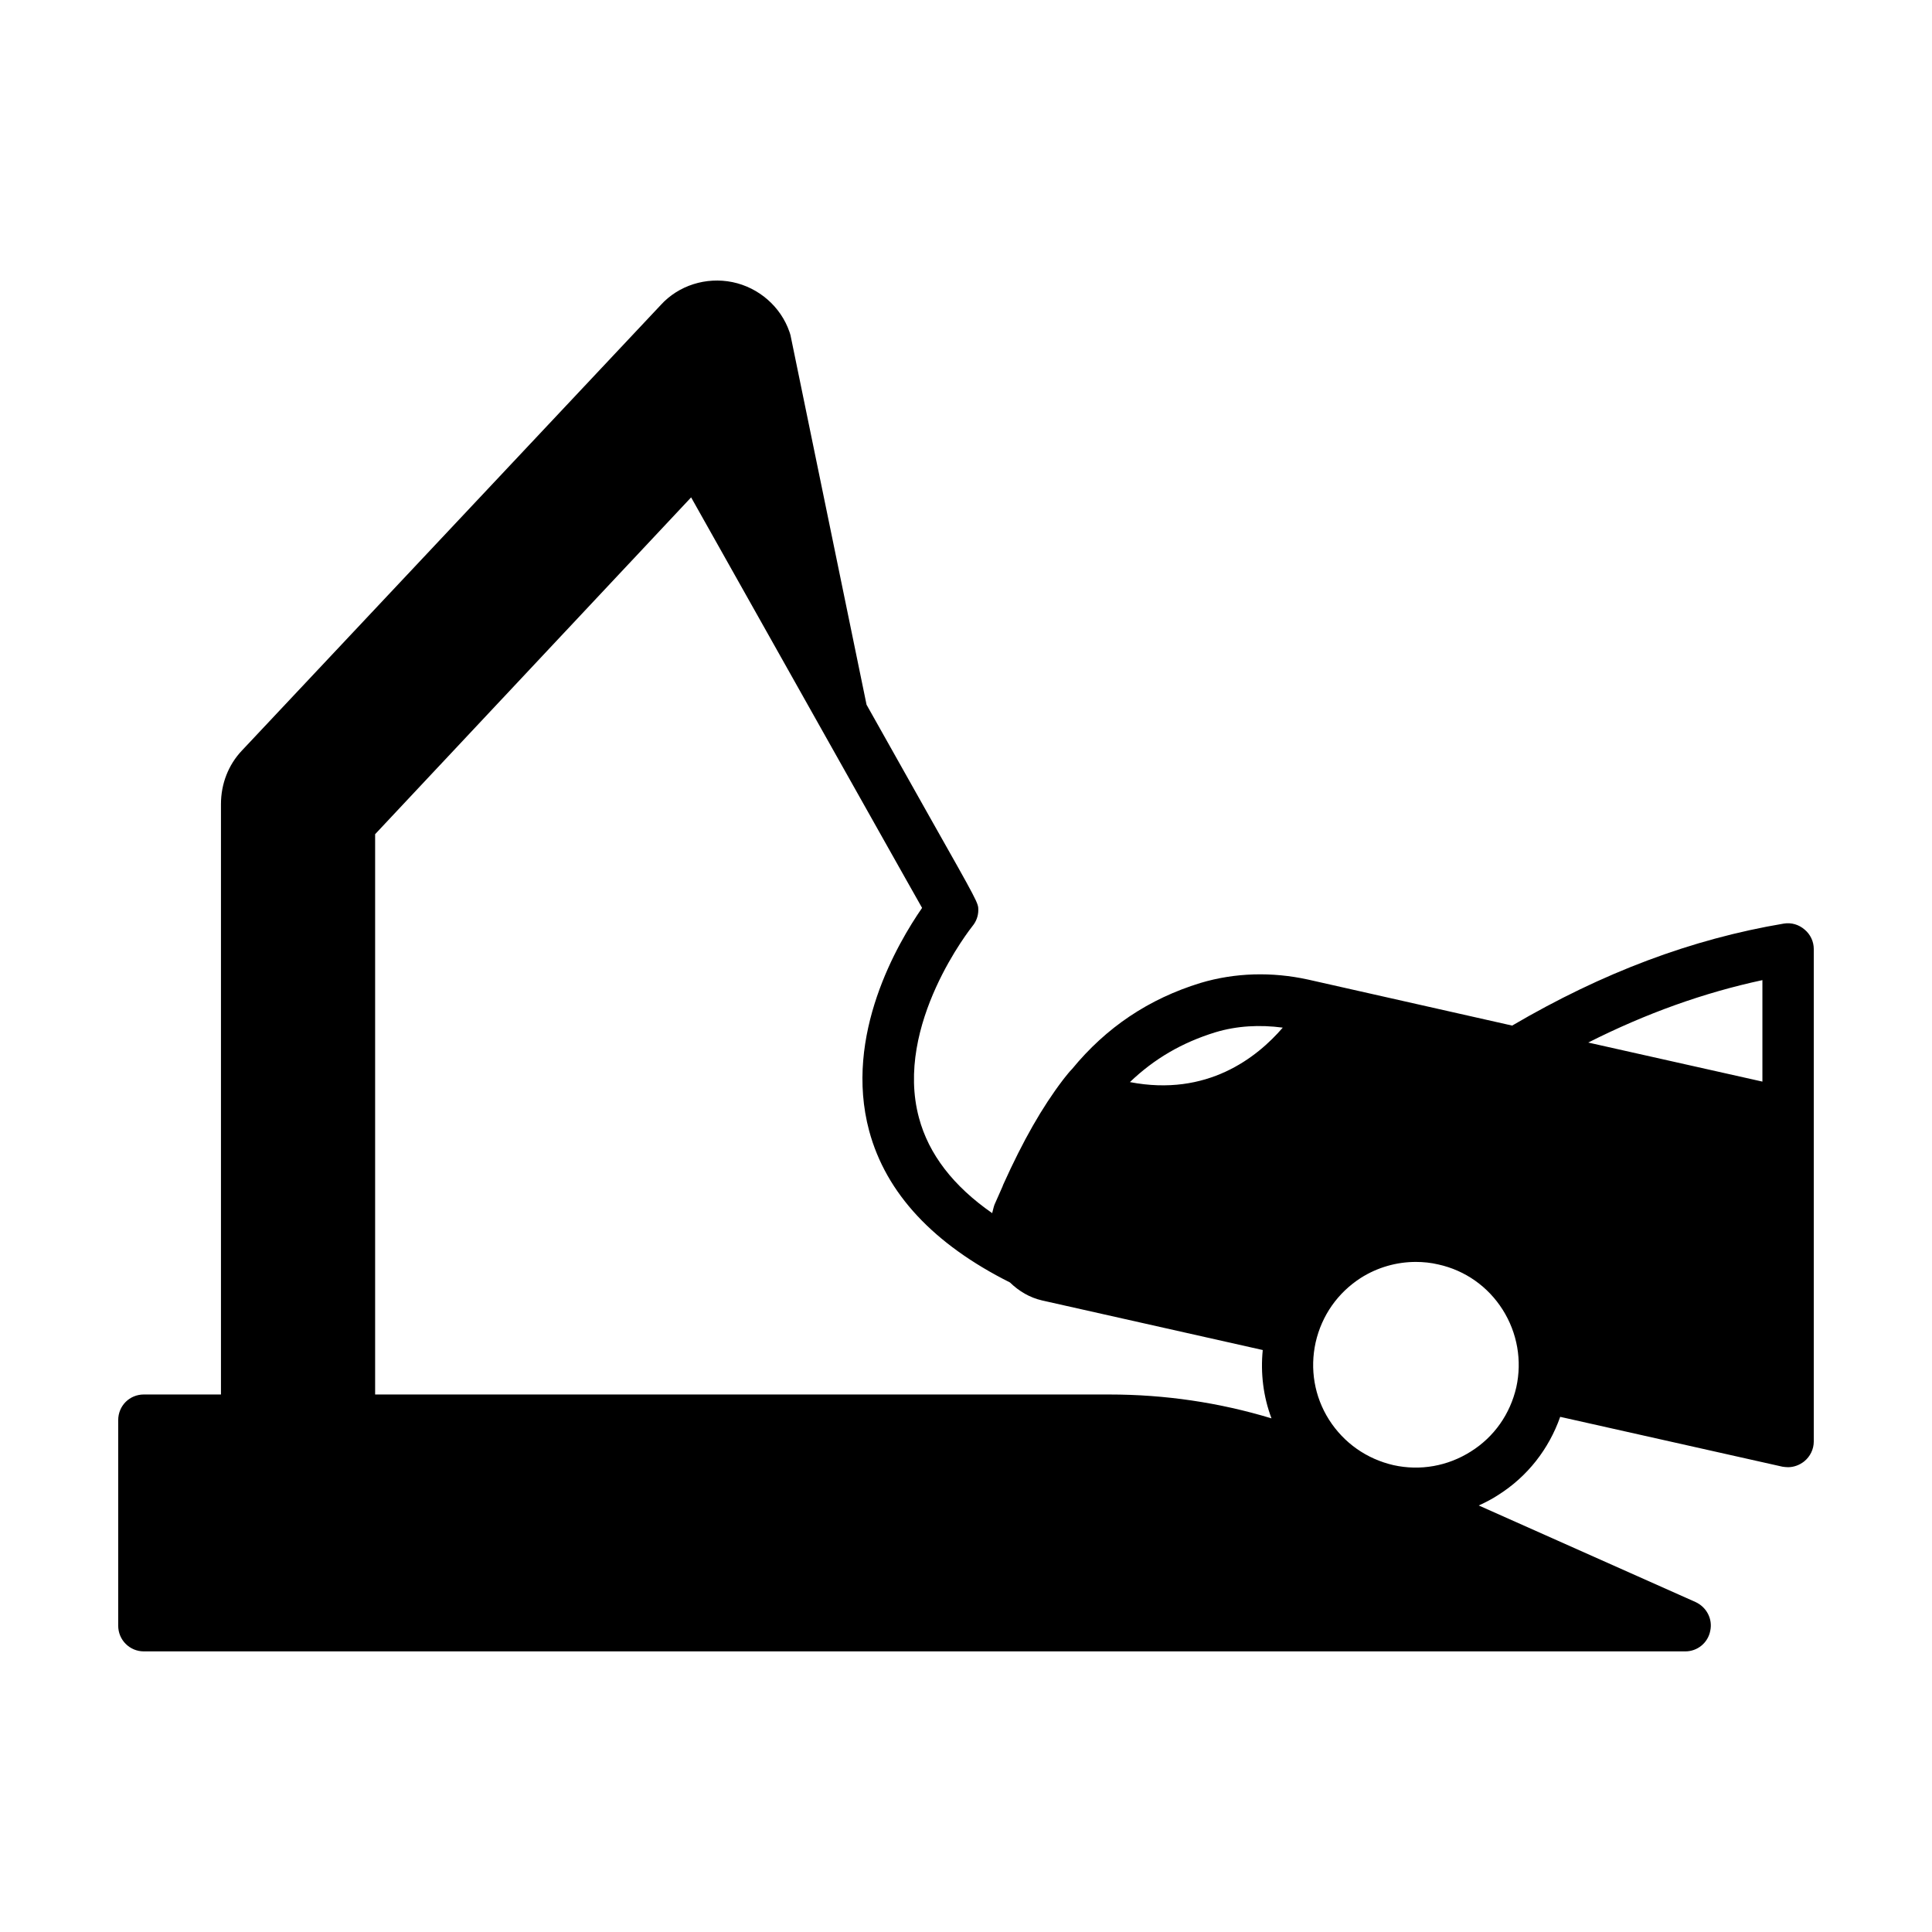
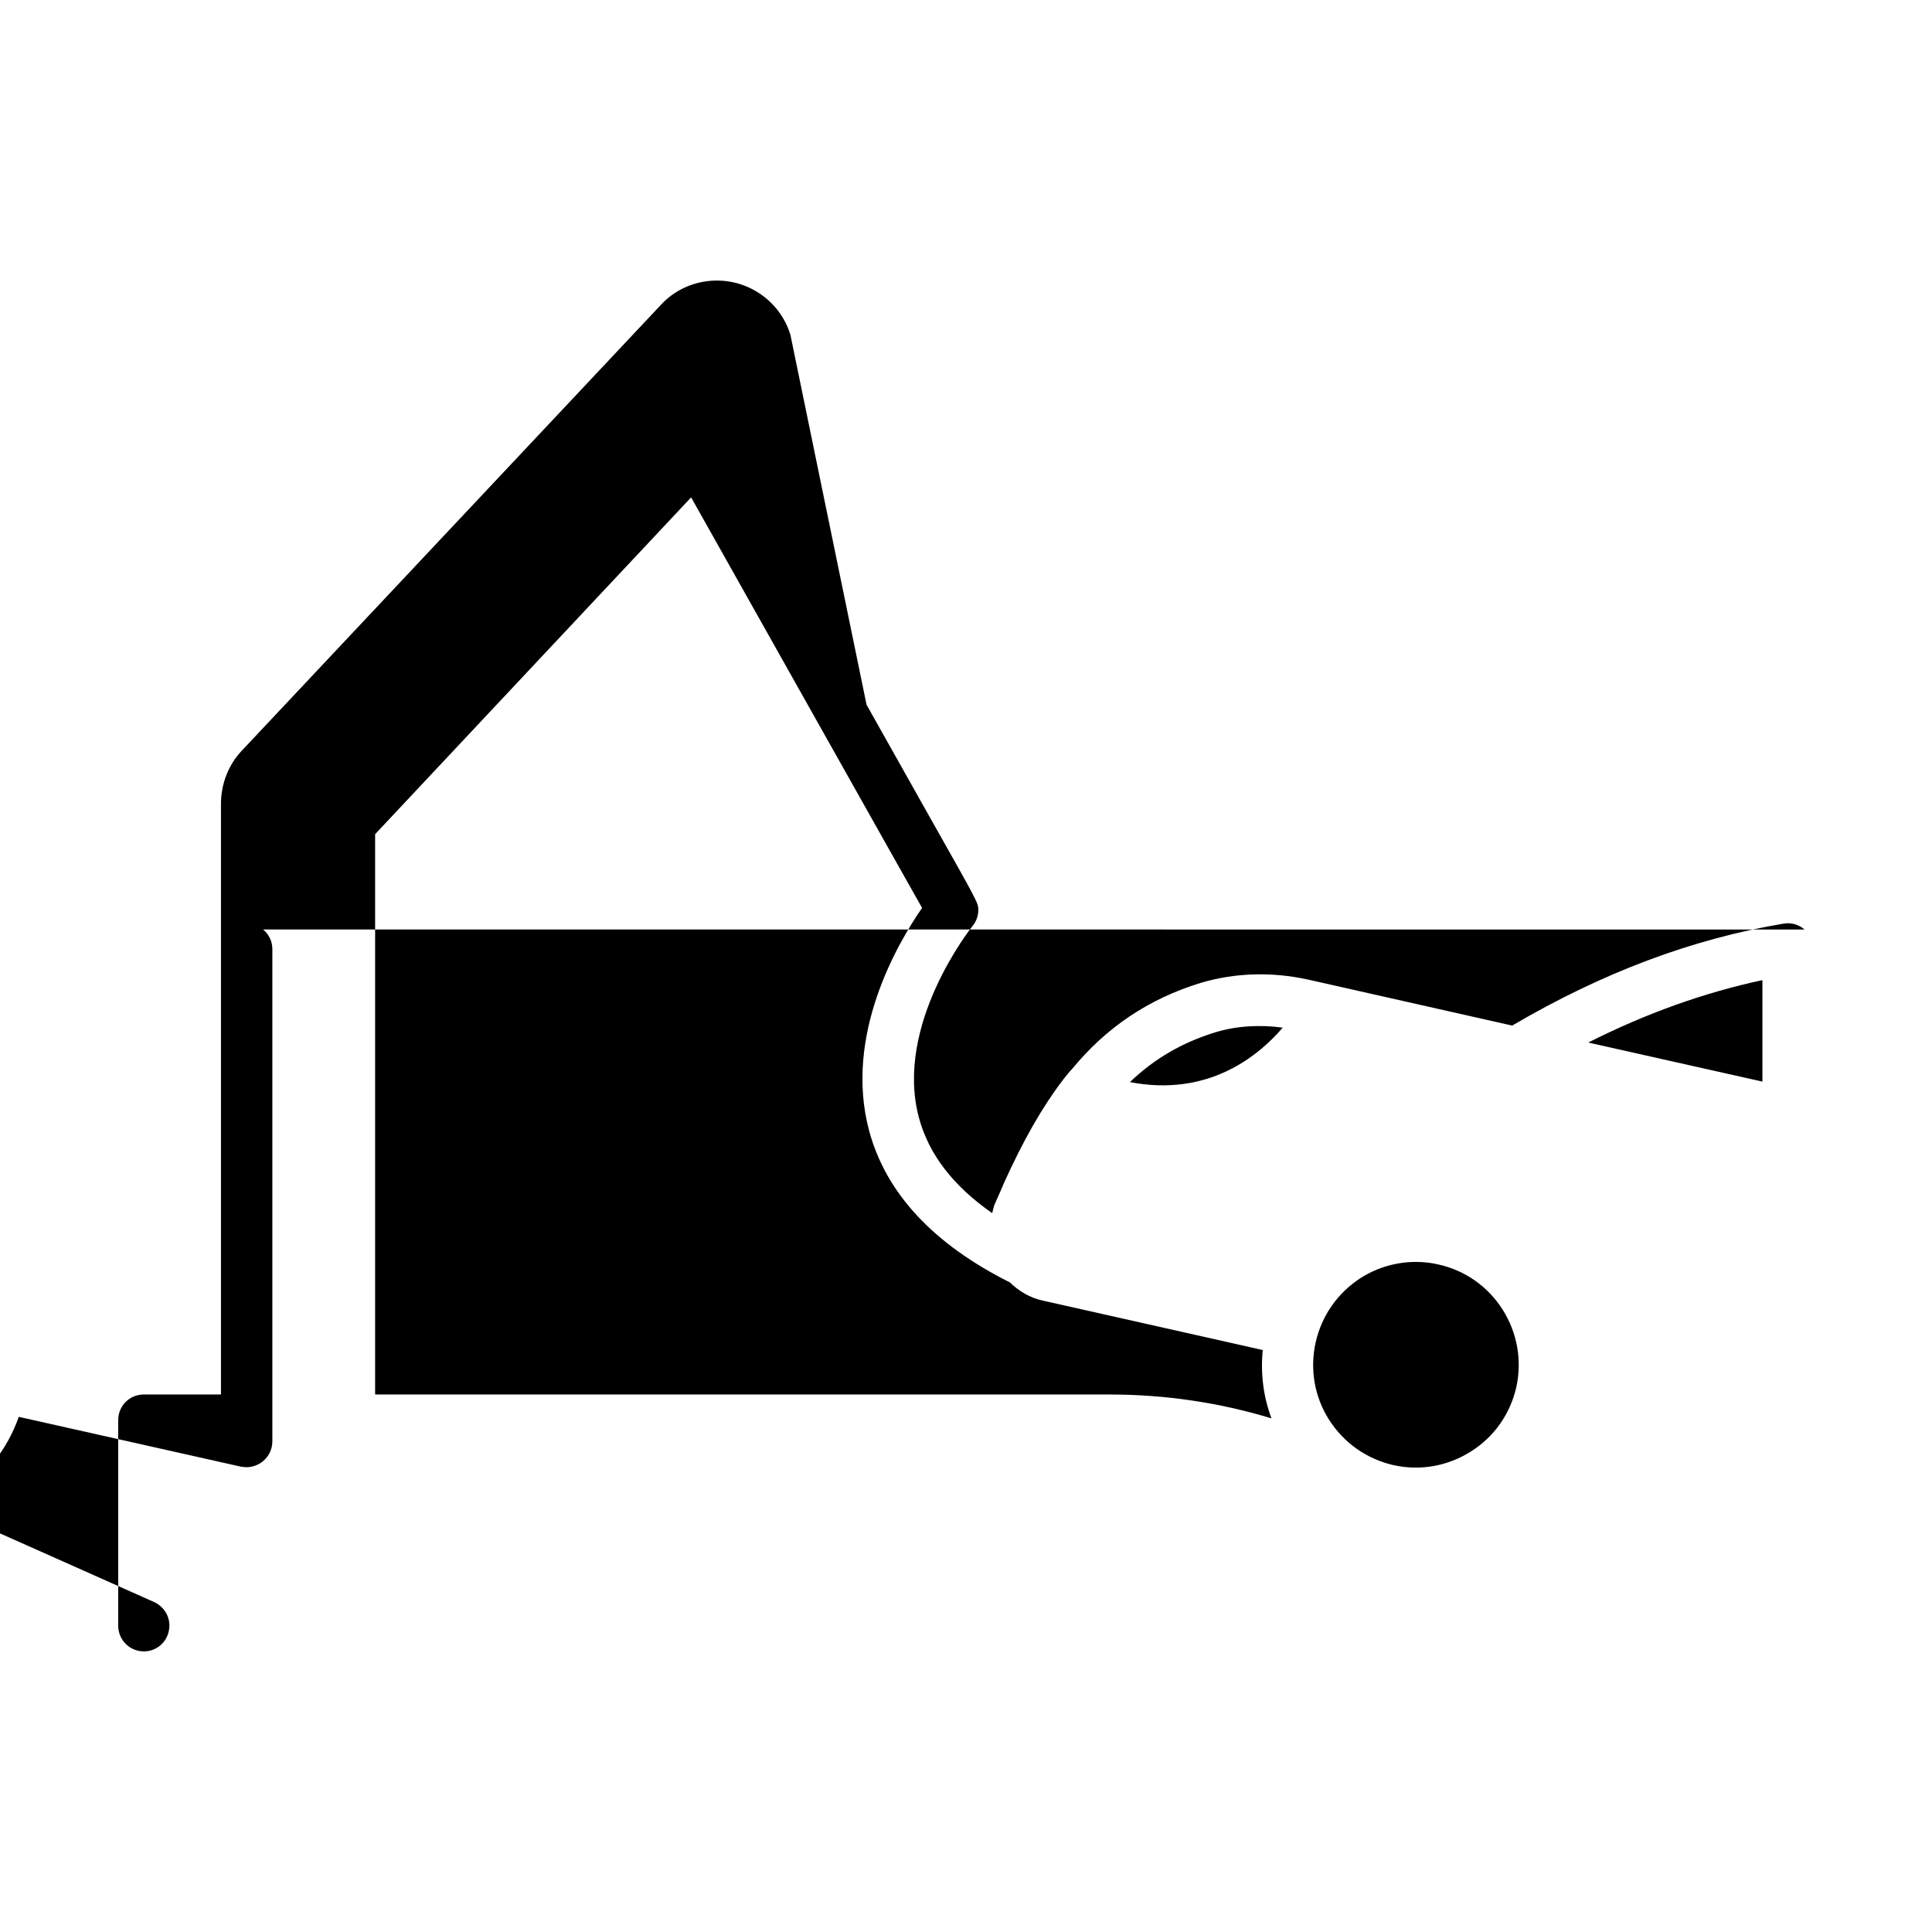
<svg xmlns="http://www.w3.org/2000/svg" fill="#000000" width="800px" height="800px" version="1.1" viewBox="144 144 512 512">
-   <path d="m622.22 390.33c-1.496-1.293-3.473-1.906-5.516-1.566-24.305 4.086-47.93 12.938-71.965 27.027l-54.059-12.188c-9.602-2.109-19.402-1.84-28.527 0.887-13.754 4.223-24.984 11.777-34.043 22.809-0.75 0.75-1.363 1.566-1.973 2.316-0.137 0.203-0.34 0.41-0.477 0.613-5.445 7.148-10.484 15.93-15.797 27.711-0.066 0.137-0.137 0.34-0.203 0.543-0.68 1.496-1.363 3.133-2.109 4.766-0.273 0.75-0.41 1.496-0.613 2.246-10.281-7.148-16.816-15.59-19.402-25.258-6.672-24.715 13.957-50.516 14.16-50.789 1.02-1.227 1.566-2.723 1.566-4.289 0-1.84 0-1.84-13.004-24.852l-16.613-29.547-20.152-97.902c-0.066-0.34-0.203-0.613-0.273-0.887-2.316-6.738-8.168-11.777-15.113-13.207-7.012-1.43-14.297 0.887-18.996 6.059l-111.04 118.12c-3.539 3.746-5.516 8.781-5.516 14.16v156.45h-20.422c-3.812 0-6.809 2.996-6.809 6.809v54.465c0 3.746 2.996 6.809 6.809 6.809h40.715 0.137 367.64c3.199 0 5.992-2.246 6.606-5.445 0.68-3.133-0.953-6.262-3.879-7.625l-57.469-25.598c1.77-0.816 3.539-1.703 5.176-2.793 7.762-4.902 13.414-12.188 16.406-20.695l58.891 13.207c0.477 0.066 0.953 0.137 1.496 0.137 1.496 0 2.996-0.543 4.223-1.496 1.637-1.297 2.59-3.269 2.59-5.312v-130.52c0-1.973-0.887-3.879-2.453-5.172zm-156.11 27.23c5.652-1.703 11.711-2.043 17.836-1.227-6.809 7.898-20.016 18.383-40.508 14.434 6.469-6.191 13.82-10.484 22.672-13.207zm-28.117 95.996h-194.58v-148.49l83.742-89.258 34.109 60.66 17.156 30.5c4.356 7.691 7.828 13.957 9.941 17.633-6.398 9.258-20.832 33.699-14.023 59.094 4.492 16.613 17.09 30.023 37.309 40.168 2.383 2.316 5.242 4.016 8.512 4.766l58.484 13.141c-0.613 6.129 0.137 12.324 2.316 18.109-13.898-4.211-28.262-6.324-42.969-6.324zm107.84-1.906c-1.633 7.082-5.856 13.141-12.051 17.02-6.129 3.879-13.414 5.176-20.492 3.609-7.082-1.633-13.141-5.856-17.09-12.051-3.879-6.129-5.106-13.414-3.539-20.492 1.633-7.148 5.856-13.141 11.984-17.09 4.426-2.793 9.465-4.223 14.57-4.223 1.973 0 4.016 0.203 5.992 0.68 7.082 1.566 13.141 5.856 17.02 11.984 3.875 6.129 5.172 13.484 3.606 20.562zm65.223-81.016-46.16-10.348c15.387-7.762 30.637-13.207 46.16-16.543z" />
+   <path d="m622.22 390.33c-1.496-1.293-3.473-1.906-5.516-1.566-24.305 4.086-47.93 12.938-71.965 27.027l-54.059-12.188c-9.602-2.109-19.402-1.84-28.527 0.887-13.754 4.223-24.984 11.777-34.043 22.809-0.75 0.75-1.363 1.566-1.973 2.316-0.137 0.203-0.34 0.41-0.477 0.613-5.445 7.148-10.484 15.93-15.797 27.711-0.066 0.137-0.137 0.34-0.203 0.543-0.68 1.496-1.363 3.133-2.109 4.766-0.273 0.75-0.41 1.496-0.613 2.246-10.281-7.148-16.816-15.59-19.402-25.258-6.672-24.715 13.957-50.516 14.16-50.789 1.02-1.227 1.566-2.723 1.566-4.289 0-1.84 0-1.84-13.004-24.852l-16.613-29.547-20.152-97.902c-0.066-0.34-0.203-0.613-0.273-0.887-2.316-6.738-8.168-11.777-15.113-13.207-7.012-1.43-14.297 0.887-18.996 6.059l-111.04 118.12c-3.539 3.746-5.516 8.781-5.516 14.16v156.45h-20.422c-3.812 0-6.809 2.996-6.809 6.809v54.465c0 3.746 2.996 6.809 6.809 6.809c3.199 0 5.992-2.246 6.606-5.445 0.68-3.133-0.953-6.262-3.879-7.625l-57.469-25.598c1.77-0.816 3.539-1.703 5.176-2.793 7.762-4.902 13.414-12.188 16.406-20.695l58.891 13.207c0.477 0.066 0.953 0.137 1.496 0.137 1.496 0 2.996-0.543 4.223-1.496 1.637-1.297 2.59-3.269 2.59-5.312v-130.52c0-1.973-0.887-3.879-2.453-5.172zm-156.11 27.23c5.652-1.703 11.711-2.043 17.836-1.227-6.809 7.898-20.016 18.383-40.508 14.434 6.469-6.191 13.82-10.484 22.672-13.207zm-28.117 95.996h-194.58v-148.49l83.742-89.258 34.109 60.66 17.156 30.5c4.356 7.691 7.828 13.957 9.941 17.633-6.398 9.258-20.832 33.699-14.023 59.094 4.492 16.613 17.09 30.023 37.309 40.168 2.383 2.316 5.242 4.016 8.512 4.766l58.484 13.141c-0.613 6.129 0.137 12.324 2.316 18.109-13.898-4.211-28.262-6.324-42.969-6.324zm107.84-1.906c-1.633 7.082-5.856 13.141-12.051 17.02-6.129 3.879-13.414 5.176-20.492 3.609-7.082-1.633-13.141-5.856-17.09-12.051-3.879-6.129-5.106-13.414-3.539-20.492 1.633-7.148 5.856-13.141 11.984-17.09 4.426-2.793 9.465-4.223 14.57-4.223 1.973 0 4.016 0.203 5.992 0.68 7.082 1.566 13.141 5.856 17.02 11.984 3.875 6.129 5.172 13.484 3.606 20.562zm65.223-81.016-46.16-10.348c15.387-7.762 30.637-13.207 46.16-16.543z" />
</svg>